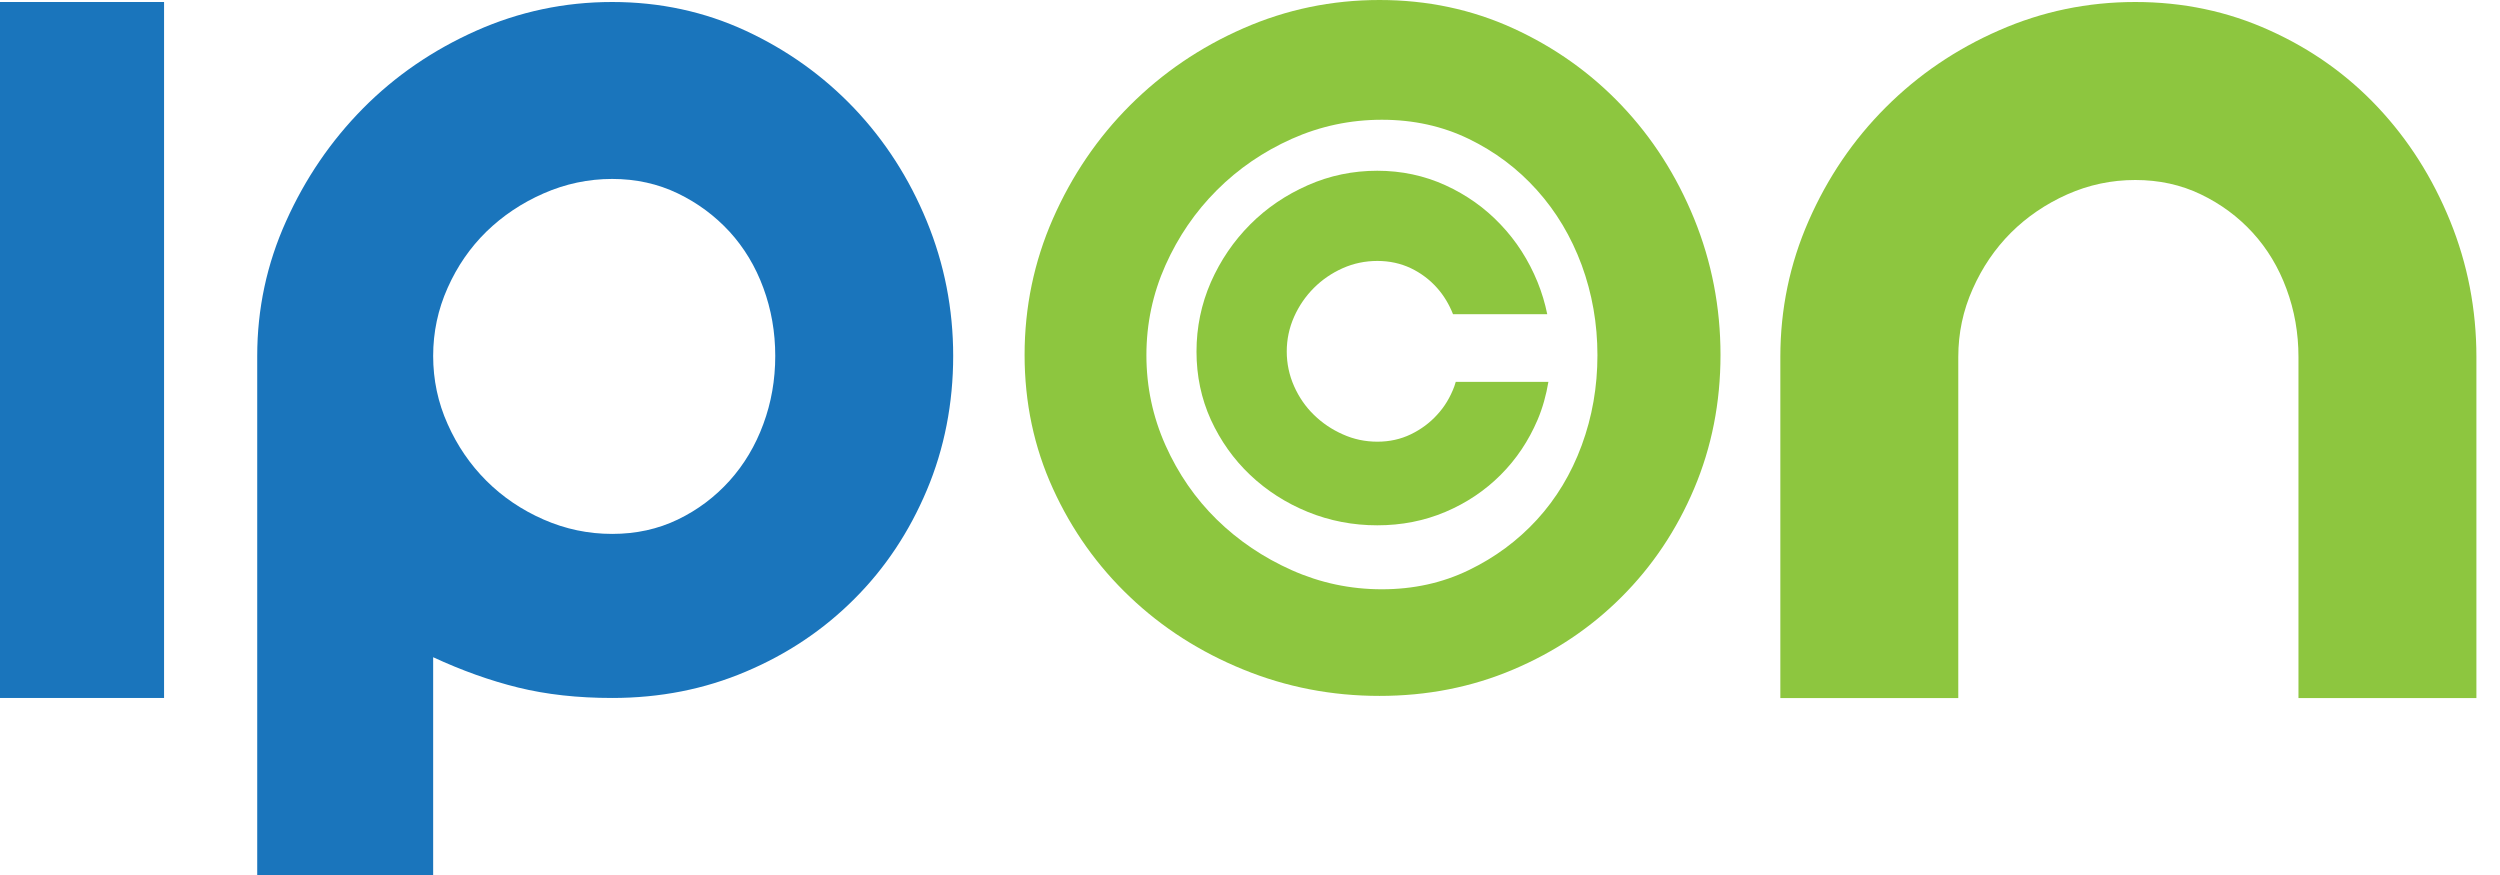
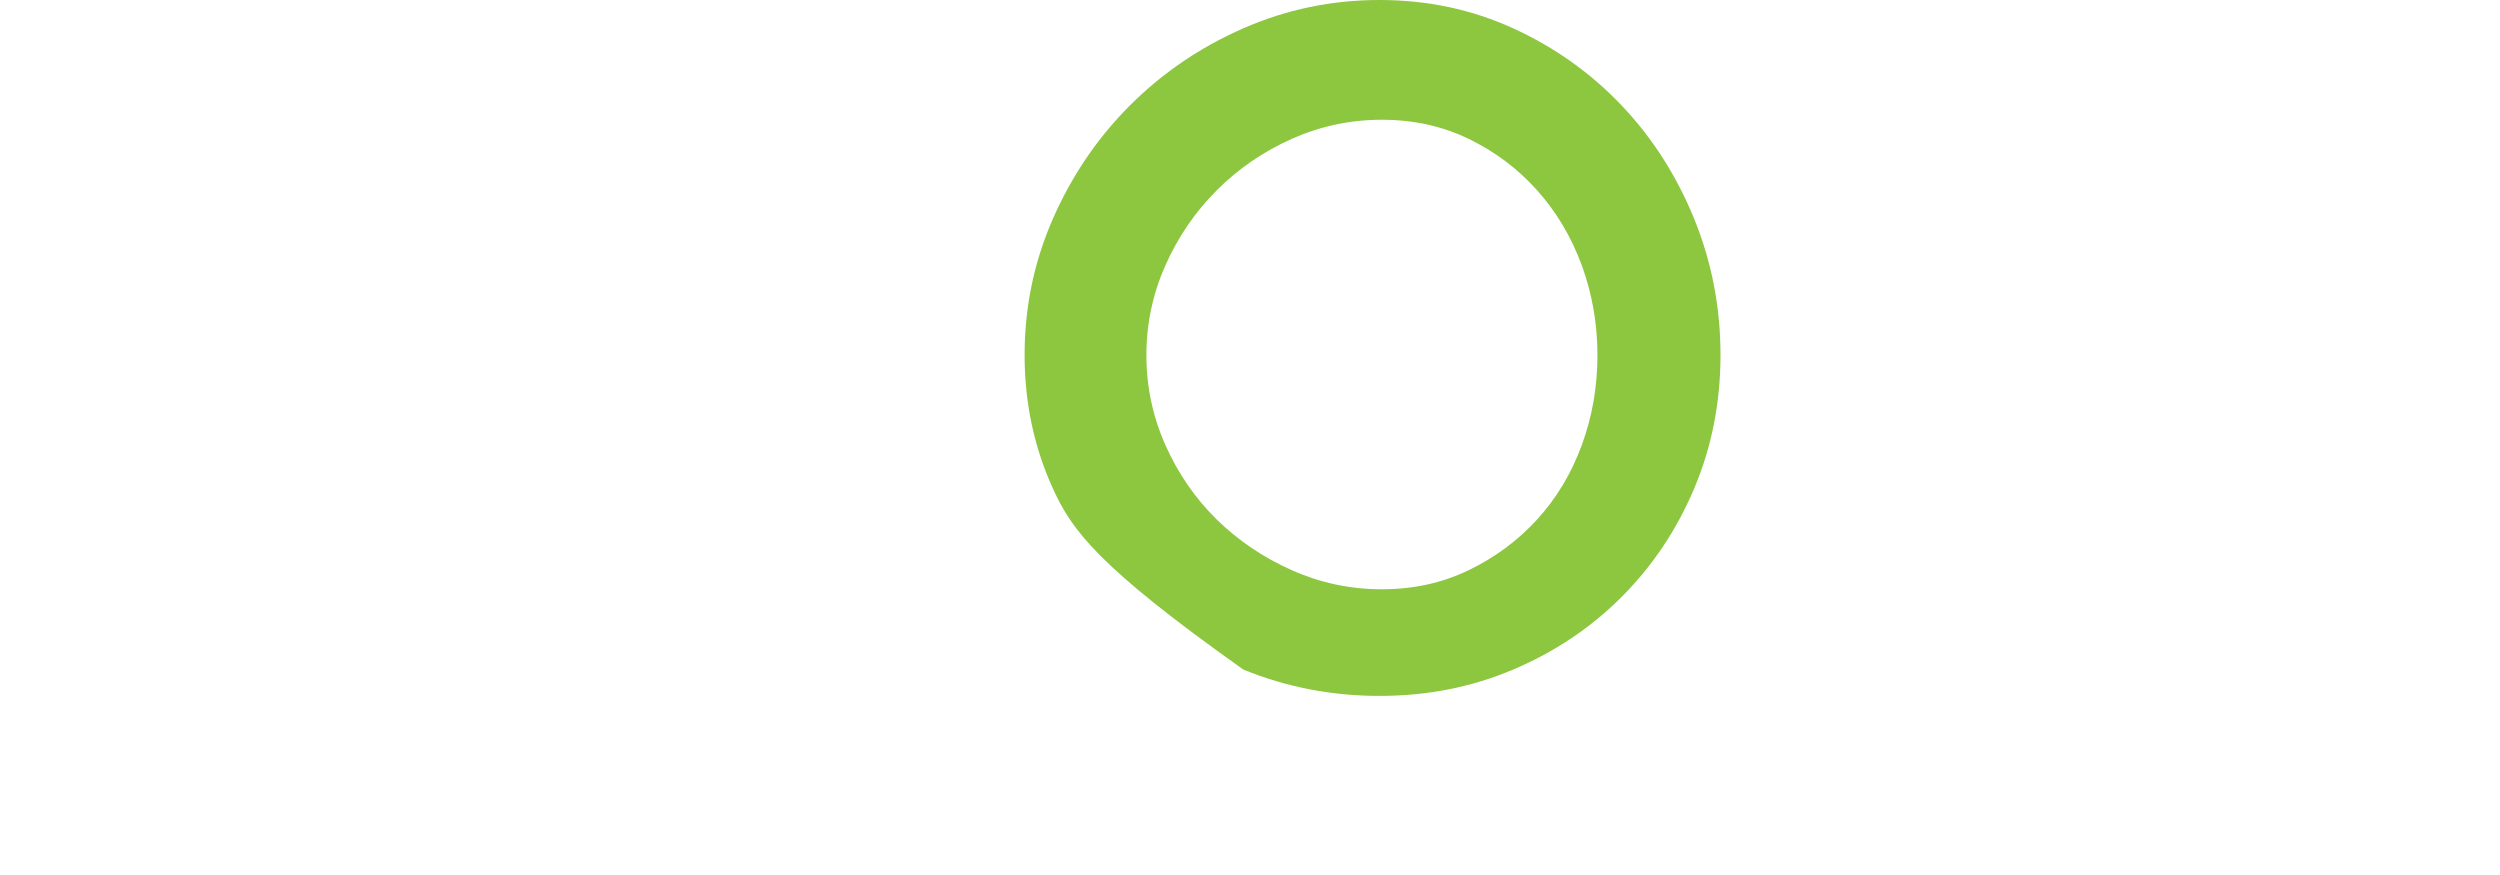
<svg xmlns="http://www.w3.org/2000/svg" width="80" height="28" viewBox="0 0 80 28" fill="none">
-   <path d="M5.25 22.335H0V0.064H5.25V22.335Z" fill="#1A75BC" />
-   <path d="M19.59 0.064C21.118 0.064 22.544 0.373 23.869 0.987C25.194 1.603 26.35 2.431 27.336 3.467C28.323 4.507 29.095 5.71 29.658 7.08C30.219 8.447 30.502 9.886 30.502 11.391C30.502 12.896 30.222 14.351 29.658 15.686C29.095 17.022 28.323 18.185 27.336 19.169C26.35 20.156 25.194 20.931 23.869 21.491C22.544 22.055 21.116 22.335 19.59 22.335C18.487 22.335 17.485 22.224 16.583 22.002C15.681 21.78 14.774 21.454 13.861 21.031V28H8.231V11.391C8.231 9.886 8.537 8.447 9.154 7.08C9.767 5.713 10.59 4.507 11.618 3.467C12.647 2.428 13.851 1.603 15.231 0.987C16.609 0.373 18.061 0.064 19.59 0.064ZM19.59 5.726C18.825 5.726 18.095 5.882 17.395 6.189C16.694 6.496 16.085 6.906 15.564 7.413C15.043 7.924 14.631 8.521 14.324 9.212C14.015 9.902 13.861 10.629 13.861 11.391C13.861 12.153 14.015 12.883 14.324 13.57C14.631 14.261 15.043 14.864 15.564 15.385C16.083 15.903 16.694 16.318 17.395 16.625C18.095 16.932 18.825 17.085 19.59 17.085C20.354 17.085 21.052 16.932 21.69 16.625C22.327 16.318 22.877 15.903 23.345 15.385C23.811 14.866 24.173 14.261 24.427 13.57C24.681 12.883 24.808 12.155 24.808 11.391C24.808 10.627 24.681 9.902 24.427 9.212C24.173 8.521 23.811 7.924 23.345 7.413C22.877 6.906 22.327 6.496 21.69 6.189C21.052 5.882 20.354 5.726 19.59 5.726Z" fill="#1A75BC" />
-   <path d="M44.144 0C45.672 0 47.098 0.302 48.423 0.907C49.748 1.513 50.904 2.335 51.89 3.372C52.877 4.411 53.649 5.62 54.212 6.998C54.773 8.376 55.056 9.831 55.056 11.357C55.056 12.883 54.773 14.311 54.212 15.636C53.651 16.961 52.877 18.117 51.89 19.103C50.904 20.09 49.748 20.864 48.423 21.425C47.098 21.988 45.67 22.269 44.144 22.269C42.618 22.269 41.163 21.988 39.785 21.425C38.407 20.864 37.196 20.09 36.159 19.103C35.12 18.117 34.297 16.961 33.694 15.636C33.089 14.311 32.787 12.883 32.787 11.357C32.787 9.831 33.089 8.376 33.694 6.998C34.3 5.62 35.12 4.411 36.159 3.372C37.199 2.333 38.407 1.51 39.785 0.907C41.163 0.302 42.618 0 44.144 0ZM44.22 3.832C43.21 3.832 42.25 4.036 41.337 4.443C40.428 4.85 39.626 5.398 38.939 6.086C38.251 6.773 37.704 7.572 37.296 8.484C36.889 9.397 36.685 10.357 36.685 11.367C36.685 12.377 36.889 13.338 37.296 14.25C37.704 15.162 38.251 15.953 38.939 16.628C39.626 17.299 40.428 17.841 41.337 18.246C42.25 18.653 43.21 18.857 44.22 18.857C45.231 18.857 46.156 18.653 46.997 18.246C47.841 17.839 48.568 17.299 49.184 16.628C49.801 15.953 50.279 15.162 50.615 14.25C50.951 13.338 51.118 12.377 51.118 11.367C51.118 10.357 50.949 9.397 50.615 8.484C50.277 7.572 49.801 6.773 49.184 6.086C48.568 5.398 47.838 4.85 46.997 4.443C46.156 4.036 45.231 3.832 44.22 3.832Z" fill="#8DC63F" />
-   <path d="M73.551 11.423C73.551 10.661 73.424 9.934 73.167 9.243C72.913 8.553 72.551 7.955 72.085 7.445C71.62 6.937 71.067 6.527 70.43 6.221C69.795 5.914 69.094 5.76 68.33 5.76C67.566 5.76 66.841 5.914 66.151 6.221C65.46 6.53 64.863 6.937 64.352 7.445C63.842 7.955 63.434 8.553 63.128 9.243C62.818 9.934 62.665 10.658 62.665 11.423V22.338H56.971V11.423C56.971 9.897 57.272 8.442 57.878 7.064C58.483 5.686 59.303 4.475 60.343 3.436C61.382 2.396 62.591 1.574 63.971 0.971C65.349 0.365 66.804 0.064 68.33 0.064C69.856 0.064 71.289 0.365 72.625 0.971C73.963 1.574 75.119 2.396 76.095 3.436C77.071 4.475 77.838 5.684 78.401 7.064C78.962 8.442 79.245 9.897 79.245 11.423V22.338H73.551V11.423Z" fill="#8DC63F" />
-   <path d="M46.585 12.216C46.571 12.266 46.556 12.314 46.54 12.359C46.41 12.711 46.225 13.018 45.987 13.274C45.752 13.533 45.469 13.742 45.146 13.898C44.823 14.054 44.466 14.134 44.077 14.134C43.689 14.134 43.318 14.057 42.967 13.898C42.615 13.742 42.308 13.533 42.044 13.274C41.779 13.018 41.568 12.711 41.411 12.359C41.255 12.007 41.176 11.637 41.176 11.248C41.176 10.859 41.255 10.489 41.411 10.137C41.568 9.786 41.779 9.479 42.044 9.214C42.308 8.95 42.617 8.738 42.967 8.582C43.318 8.426 43.689 8.35 44.077 8.35C44.466 8.35 44.823 8.429 45.146 8.582C45.471 8.738 45.752 8.95 45.987 9.214C46.204 9.458 46.373 9.741 46.497 10.055H49.512C49.441 9.706 49.338 9.362 49.203 9.029C48.917 8.328 48.523 7.712 48.018 7.183C47.518 6.654 46.928 6.236 46.251 5.927C45.577 5.62 44.85 5.464 44.072 5.464C43.295 5.464 42.551 5.617 41.851 5.927C41.15 6.236 40.531 6.654 40.005 7.183C39.476 7.715 39.058 8.328 38.748 9.029C38.441 9.733 38.288 10.473 38.288 11.251C38.288 12.028 38.441 12.756 38.748 13.433C39.058 14.107 39.476 14.697 40.005 15.199C40.533 15.699 41.15 16.096 41.851 16.382C42.551 16.667 43.295 16.81 44.072 16.81C44.85 16.81 45.577 16.667 46.251 16.382C46.926 16.096 47.518 15.699 48.018 15.199C48.521 14.697 48.915 14.107 49.203 13.433C49.367 13.047 49.478 12.639 49.549 12.219H46.582L46.585 12.216Z" fill="#8DC63F" />
+   <path d="M44.144 0C45.672 0 47.098 0.302 48.423 0.907C49.748 1.513 50.904 2.335 51.89 3.372C52.877 4.411 53.649 5.62 54.212 6.998C54.773 8.376 55.056 9.831 55.056 11.357C55.056 12.883 54.773 14.311 54.212 15.636C53.651 16.961 52.877 18.117 51.89 19.103C50.904 20.09 49.748 20.864 48.423 21.425C47.098 21.988 45.67 22.269 44.144 22.269C42.618 22.269 41.163 21.988 39.785 21.425C35.12 18.117 34.297 16.961 33.694 15.636C33.089 14.311 32.787 12.883 32.787 11.357C32.787 9.831 33.089 8.376 33.694 6.998C34.3 5.62 35.12 4.411 36.159 3.372C37.199 2.333 38.407 1.51 39.785 0.907C41.163 0.302 42.618 0 44.144 0ZM44.22 3.832C43.21 3.832 42.25 4.036 41.337 4.443C40.428 4.85 39.626 5.398 38.939 6.086C38.251 6.773 37.704 7.572 37.296 8.484C36.889 9.397 36.685 10.357 36.685 11.367C36.685 12.377 36.889 13.338 37.296 14.25C37.704 15.162 38.251 15.953 38.939 16.628C39.626 17.299 40.428 17.841 41.337 18.246C42.25 18.653 43.21 18.857 44.22 18.857C45.231 18.857 46.156 18.653 46.997 18.246C47.841 17.839 48.568 17.299 49.184 16.628C49.801 15.953 50.279 15.162 50.615 14.25C50.951 13.338 51.118 12.377 51.118 11.367C51.118 10.357 50.949 9.397 50.615 8.484C50.277 7.572 49.801 6.773 49.184 6.086C48.568 5.398 47.838 4.85 46.997 4.443C46.156 4.036 45.231 3.832 44.22 3.832Z" fill="#8DC63F" />
</svg>